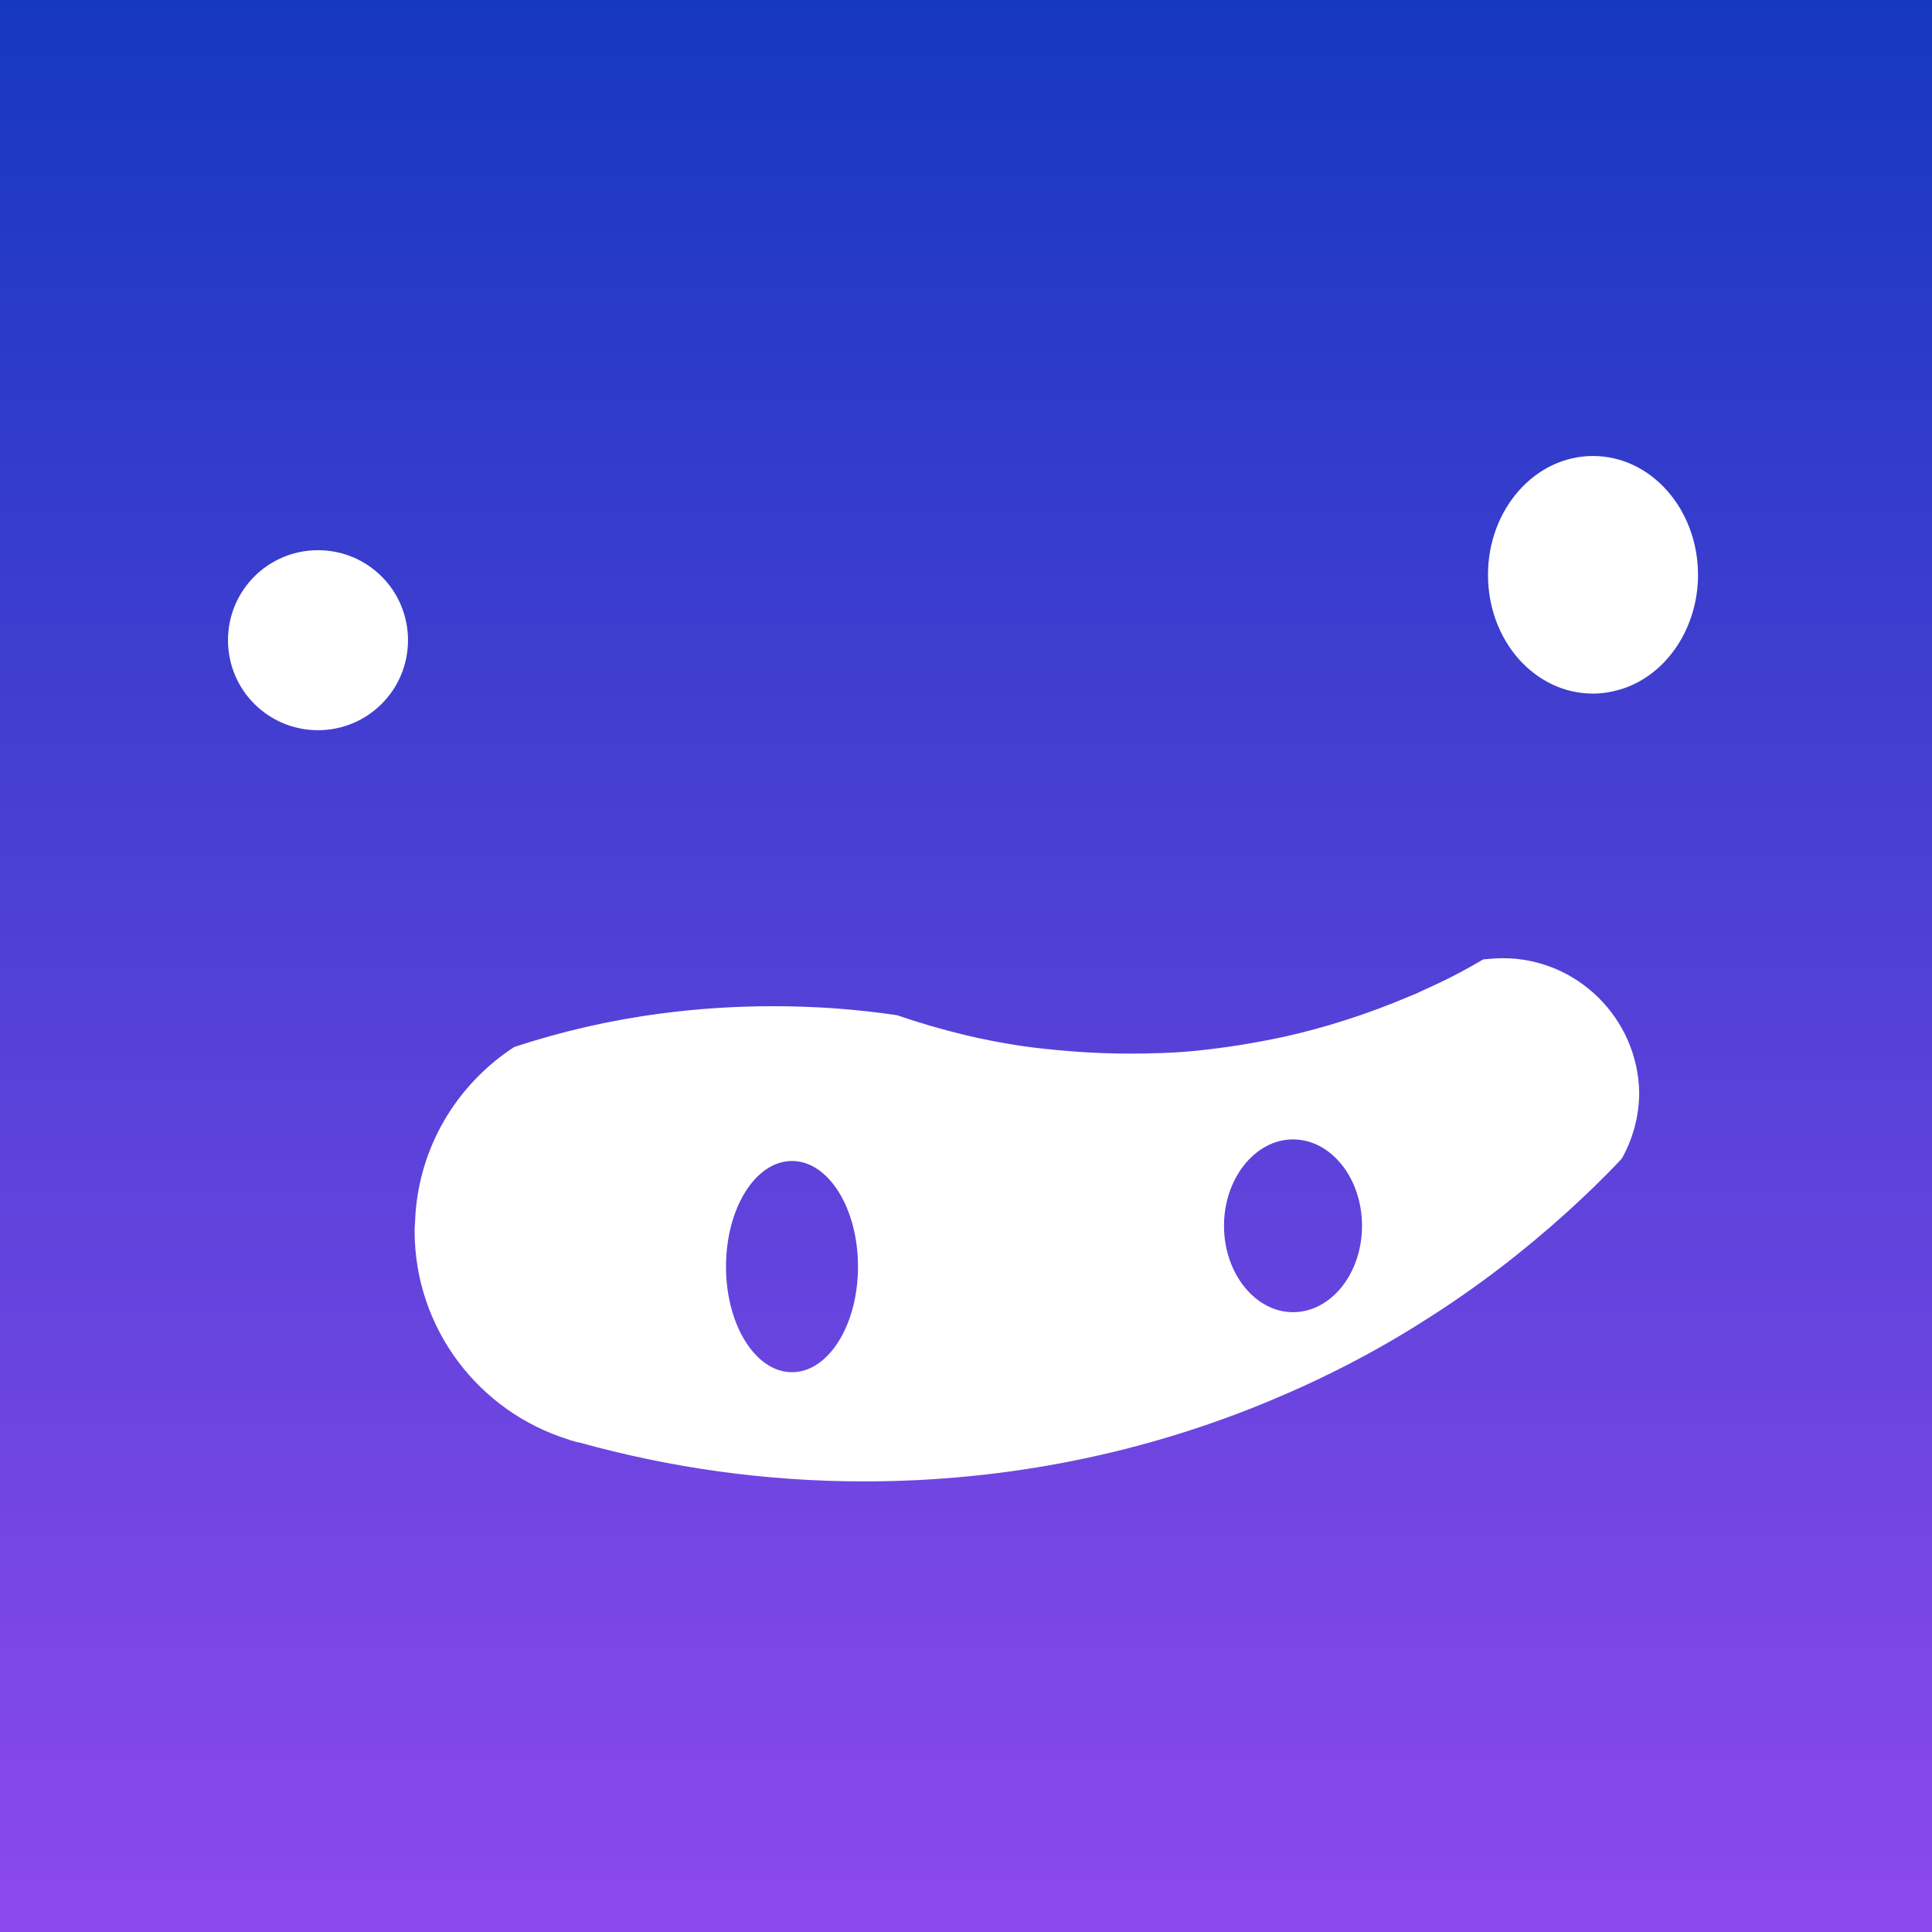
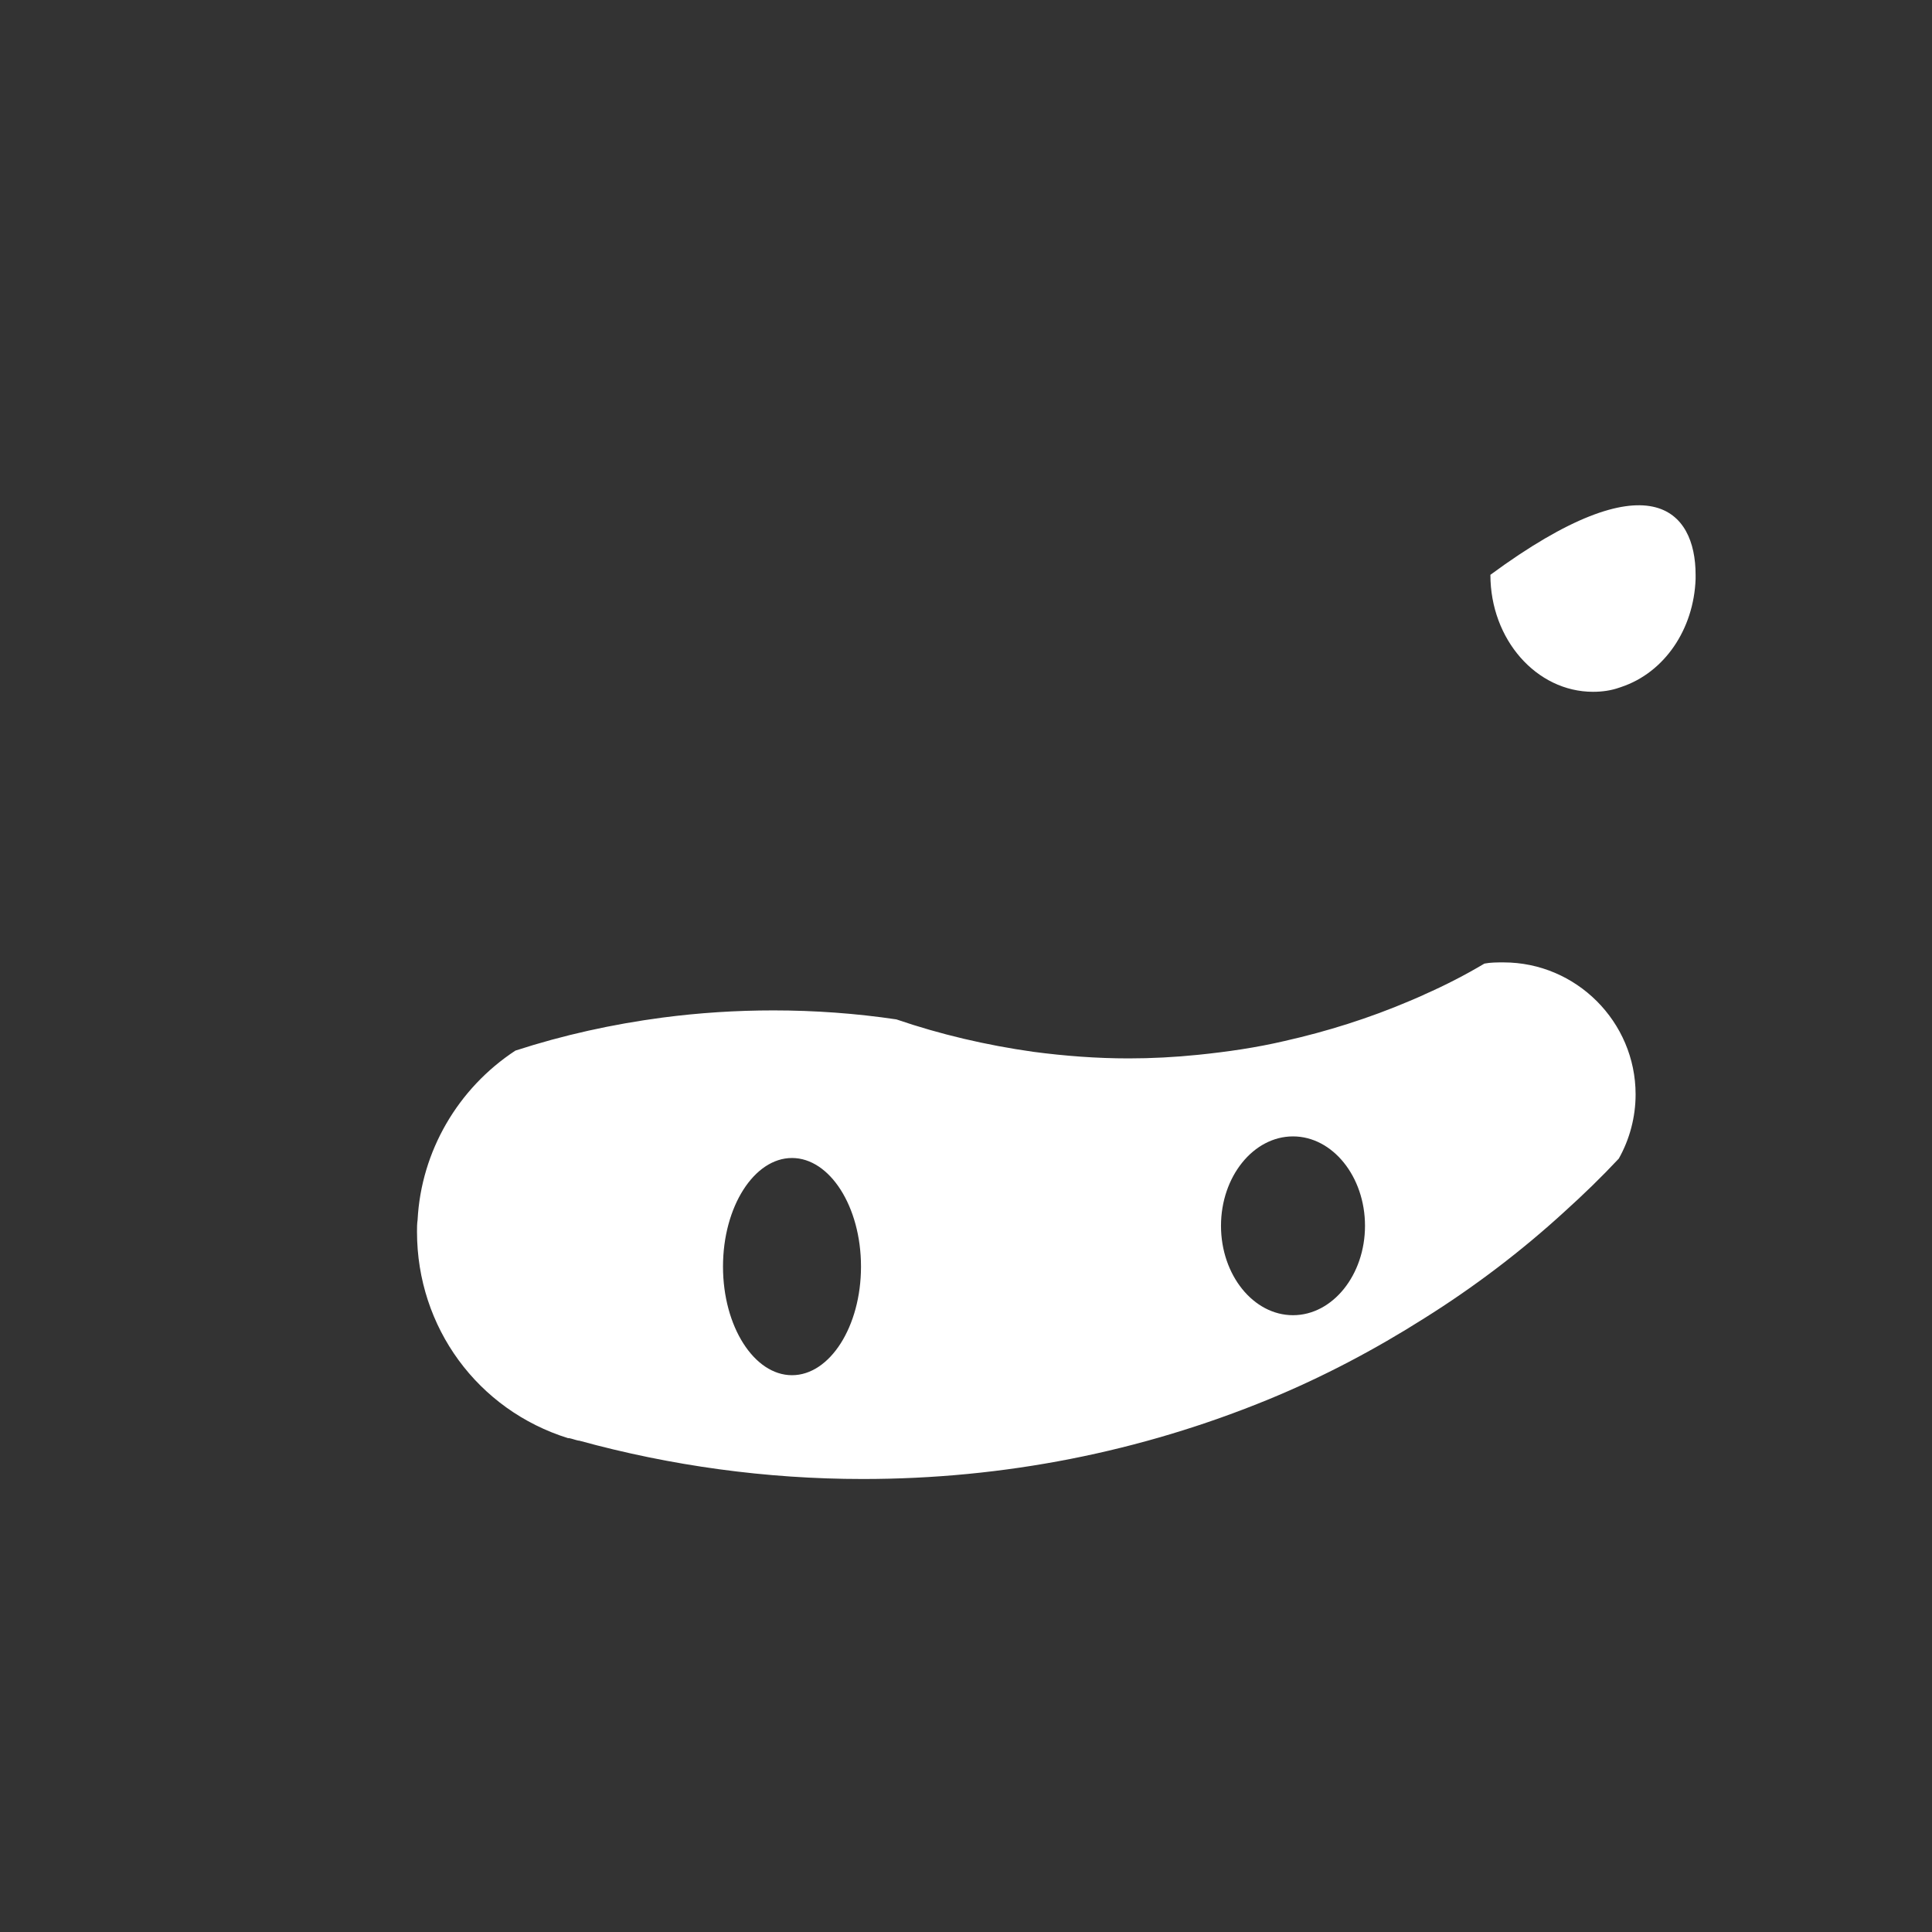
<svg xmlns="http://www.w3.org/2000/svg" width="322" height="322" viewBox="0 0 322 322" fill="none">
  <rect x="0" y="0" width="322" height="322" fill="#333333" stroke="none" />
-   <rect width="322" height="322" fill="url(#paint0_linear_612_303)" />
-   <path d="M53 121.2C61.008 121.2 67.5 114.708 67.5 106.7C67.5 98.692 61.008 92.2 53 92.2C44.992 92.2 38.5 98.692 38.5 106.7C38.5 114.708 44.992 121.2 53 121.2Z" fill="white" />
-   <path d="M53 92.7C60.7 92.7 67 99 67 106.7C67 114.4 60.7 120.7 53 120.7C45.3 120.7 39 114.4 39 106.7C39 99 45.3 92.7 53 92.7ZM53 91.7C44.7 91.7 38 98.4 38 106.7C38 115 44.7 121.7 53 121.7C61.3 121.7 68 115 68 106.7C68 98.4 61.3 91.7 53 91.7Z" fill="white" />
-   <path d="M265.5 115.3C256.1 115.3 248.4 106.6 248.4 95.8C248.4 85.1 256.1 76.3 265.5 76.3C274.9 76.3 282.6 85 282.6 95.8C282.6 96 282.6 96.3 282.6 96.5C282.3 104.9 277.4 112.1 270.2 114.5L269.9 114.6C268.5 115.1 267 115.3 265.5 115.3Z" fill="white" />
-   <path d="M265.5 76.8C274.7 76.8 282.3 85.4 282.3 95.9C282.3 96.1 282.3 96.4 282.3 96.6C282 104.9 277.2 111.9 270.2 114.2L269.9 114.3C268.5 114.7 267.1 114.9 265.6 114.9C256.4 114.9 248.8 106.3 248.8 95.8C248.8 85.3 256.3 76.8 265.5 76.8ZM265.5 76C255.8 76 248 84.9 248 95.8C248 106.8 255.8 115.6 265.5 115.6C267.2 115.6 268.8 115.3 270.4 114.8C277.5 112.5 282.7 105.2 283 96.5C283 96.3 283 96 283 95.8C283 84.9 275.2 76 265.5 76Z" fill="white" />
+   <path d="M265.5 115.3C256.1 115.3 248.4 106.6 248.4 95.8C274.9 76.3 282.6 85 282.6 95.8C282.6 96 282.6 96.3 282.6 96.5C282.3 104.9 277.4 112.1 270.2 114.5L269.9 114.6C268.5 115.1 267 115.3 265.5 115.3Z" fill="white" />
  <path d="M143.8 246.5C127.7 246.5 111.8 244.3 96.5 240.1H96.4C95.9 240 95.4 239.8 94.9 239.7H94.7C79.6 235 69.5 221.2 69.5 205.3C69.5 204.6 69.5 204 69.6 203.3C70.2 191.9 76.3 181.4 85.9 175.1C93.9 172.5 102.1 170.7 110.4 169.6C116.5 168.8 122.7 168.4 128.9 168.4C135.8 168.4 142.7 168.9 149.4 169.9C156.7 172.4 164.4 174.2 172.2 175.3C177.5 176 182.8 176.4 188.1 176.4C191.9 176.4 195.8 176.2 199.7 175.8C204.6 175.3 209.4 174.6 214.1 173.5C221.2 171.9 228.2 169.7 235 166.8C235.9 166.4 236.7 166.1 237.5 165.7C240.9 164.2 244.2 162.5 247.4 160.6C248.4 160.4 249.5 160.4 250.6 160.4C262.7 160.4 272.6 170.3 272.6 182.4C272.6 186.2 271.6 189.9 269.8 193.1C266.9 196.2 263.9 199.1 260.8 201.9C253.6 208.5 245.7 214.5 237.4 219.7C229.2 224.9 220.5 229.5 211.5 233.2C190.1 242 167.3 246.5 143.8 246.5ZM132 193C125.7 193 120.5 201.1 120.5 211.1C120.5 221.1 125.7 229.2 132 229.2C138.3 229.2 143.5 221.1 143.5 211.1C143.5 201.1 138.3 193 132 193ZM215.5 189.4C208.9 189.4 203.5 196.1 203.5 204.3C203.5 212.5 208.9 219.2 215.5 219.2C222.1 219.2 227.5 212.5 227.5 204.3C227.5 196.1 222.1 189.4 215.5 189.4Z" fill="white" />
-   <path d="M250.5 160.7C262.4 160.7 272 170.3 272 182.2C272 185.9 271.1 189.5 269.3 192.6C266.4 195.6 263.4 198.6 260.4 201.3C253.2 207.9 245.3 213.8 237.1 219.1C228.9 224.3 220.2 228.8 211.3 232.6C190 241.5 167.3 246.1 143.8 246.1C127.7 246.1 111.9 243.9 96.6 239.7H96.5C96 239.6 95.5 239.4 95.1 239.3H95C80.1 234.6 70.1 221 70.1 205.4C70.1 204.8 70.1 204.1 70.2 203.4C70.8 192.2 76.8 181.8 86.2 175.7C94.1 173.1 102.3 171.3 110.5 170.2C116.6 169.4 122.8 169 128.9 169C135.7 169 142.6 169.5 149.2 170.5C156.6 173 164.3 174.8 172.1 175.9C177.4 176.6 182.7 177 188.1 177C191.9 177 195.9 176.8 199.7 176.4C204.6 175.9 209.5 175.2 214.2 174.1C221.3 172.5 228.4 170.3 235.2 167.4C236.1 167 237 166.6 237.8 166.3C241.2 164.8 244.5 163.1 247.6 161.2C248.5 160.8 249.4 160.7 250.5 160.7ZM215.5 219.7C222.4 219.7 228 212.8 228 204.3C228 195.8 222.4 188.9 215.5 188.9C208.6 188.9 203 195.8 203 204.3C203 212.8 208.6 219.7 215.5 219.7ZM132 229.7C138.6 229.7 144 221.4 144 211.1C144 200.8 138.6 192.5 132 192.5C125.4 192.5 120 200.8 120 211.1C120 221.4 125.4 229.7 132 229.7ZM250.5 159.7C249.4 159.7 248.3 159.8 247.2 159.9C244 161.8 240.7 163.5 237.3 165C236.5 165.4 235.6 165.8 234.8 166.1C228.2 168.9 221.2 171.2 214 172.8C209.3 173.8 204.5 174.6 199.6 175.1C195.8 175.5 192 175.6 188.1 175.6C182.7 175.6 177.4 175.2 172.3 174.6C164.4 173.6 156.8 171.7 149.5 169.2C142.8 168.2 135.9 167.7 128.9 167.7C122.6 167.7 116.4 168.1 110.3 168.9C101.8 170 93.6 171.9 85.7 174.5C76.2 180.7 69.8 191.1 69.2 203.1C69.2 203.8 69.1 204.4 69.1 205.1C69.1 221.5 79.9 235.3 94.7 239.9C94.7 239.9 94.8 239.9 94.9 240C95.4 240.1 95.9 240.3 96.4 240.4H96.5C111.6 244.6 127.5 246.9 144 246.9C168.1 246.9 191 242.1 211.8 233.4C220.9 229.6 229.6 225.1 237.7 219.9C246.1 214.6 253.9 208.6 261.2 202C264.3 199.2 267.4 196.2 270.3 193.1C272.1 189.9 273.2 186.1 273.2 182.1C273 169.8 262.9 159.7 250.5 159.7ZM215.5 218.7C209.2 218.7 204 212.2 204 204.3C204 196.4 209.2 189.9 215.5 189.9C221.8 189.9 227 196.3 227 204.3C227 212.3 221.8 218.7 215.5 218.7ZM132 228.7C125.9 228.7 121 220.8 121 211.1C121 201.4 125.9 193.5 132 193.5C138.1 193.5 143 201.4 143 211.1C143 220.8 138.1 228.7 132 228.7Z" fill="white" />
  <defs>
    <linearGradient id="paint0_linear_612_303" x1="161" y1="0" x2="161" y2="322" gradientUnits="userSpaceOnUse">
      <stop stop-color="#1638C0" />
      <stop offset="1" stop-color="#8C49EC" />
    </linearGradient>
  </defs>
</svg>